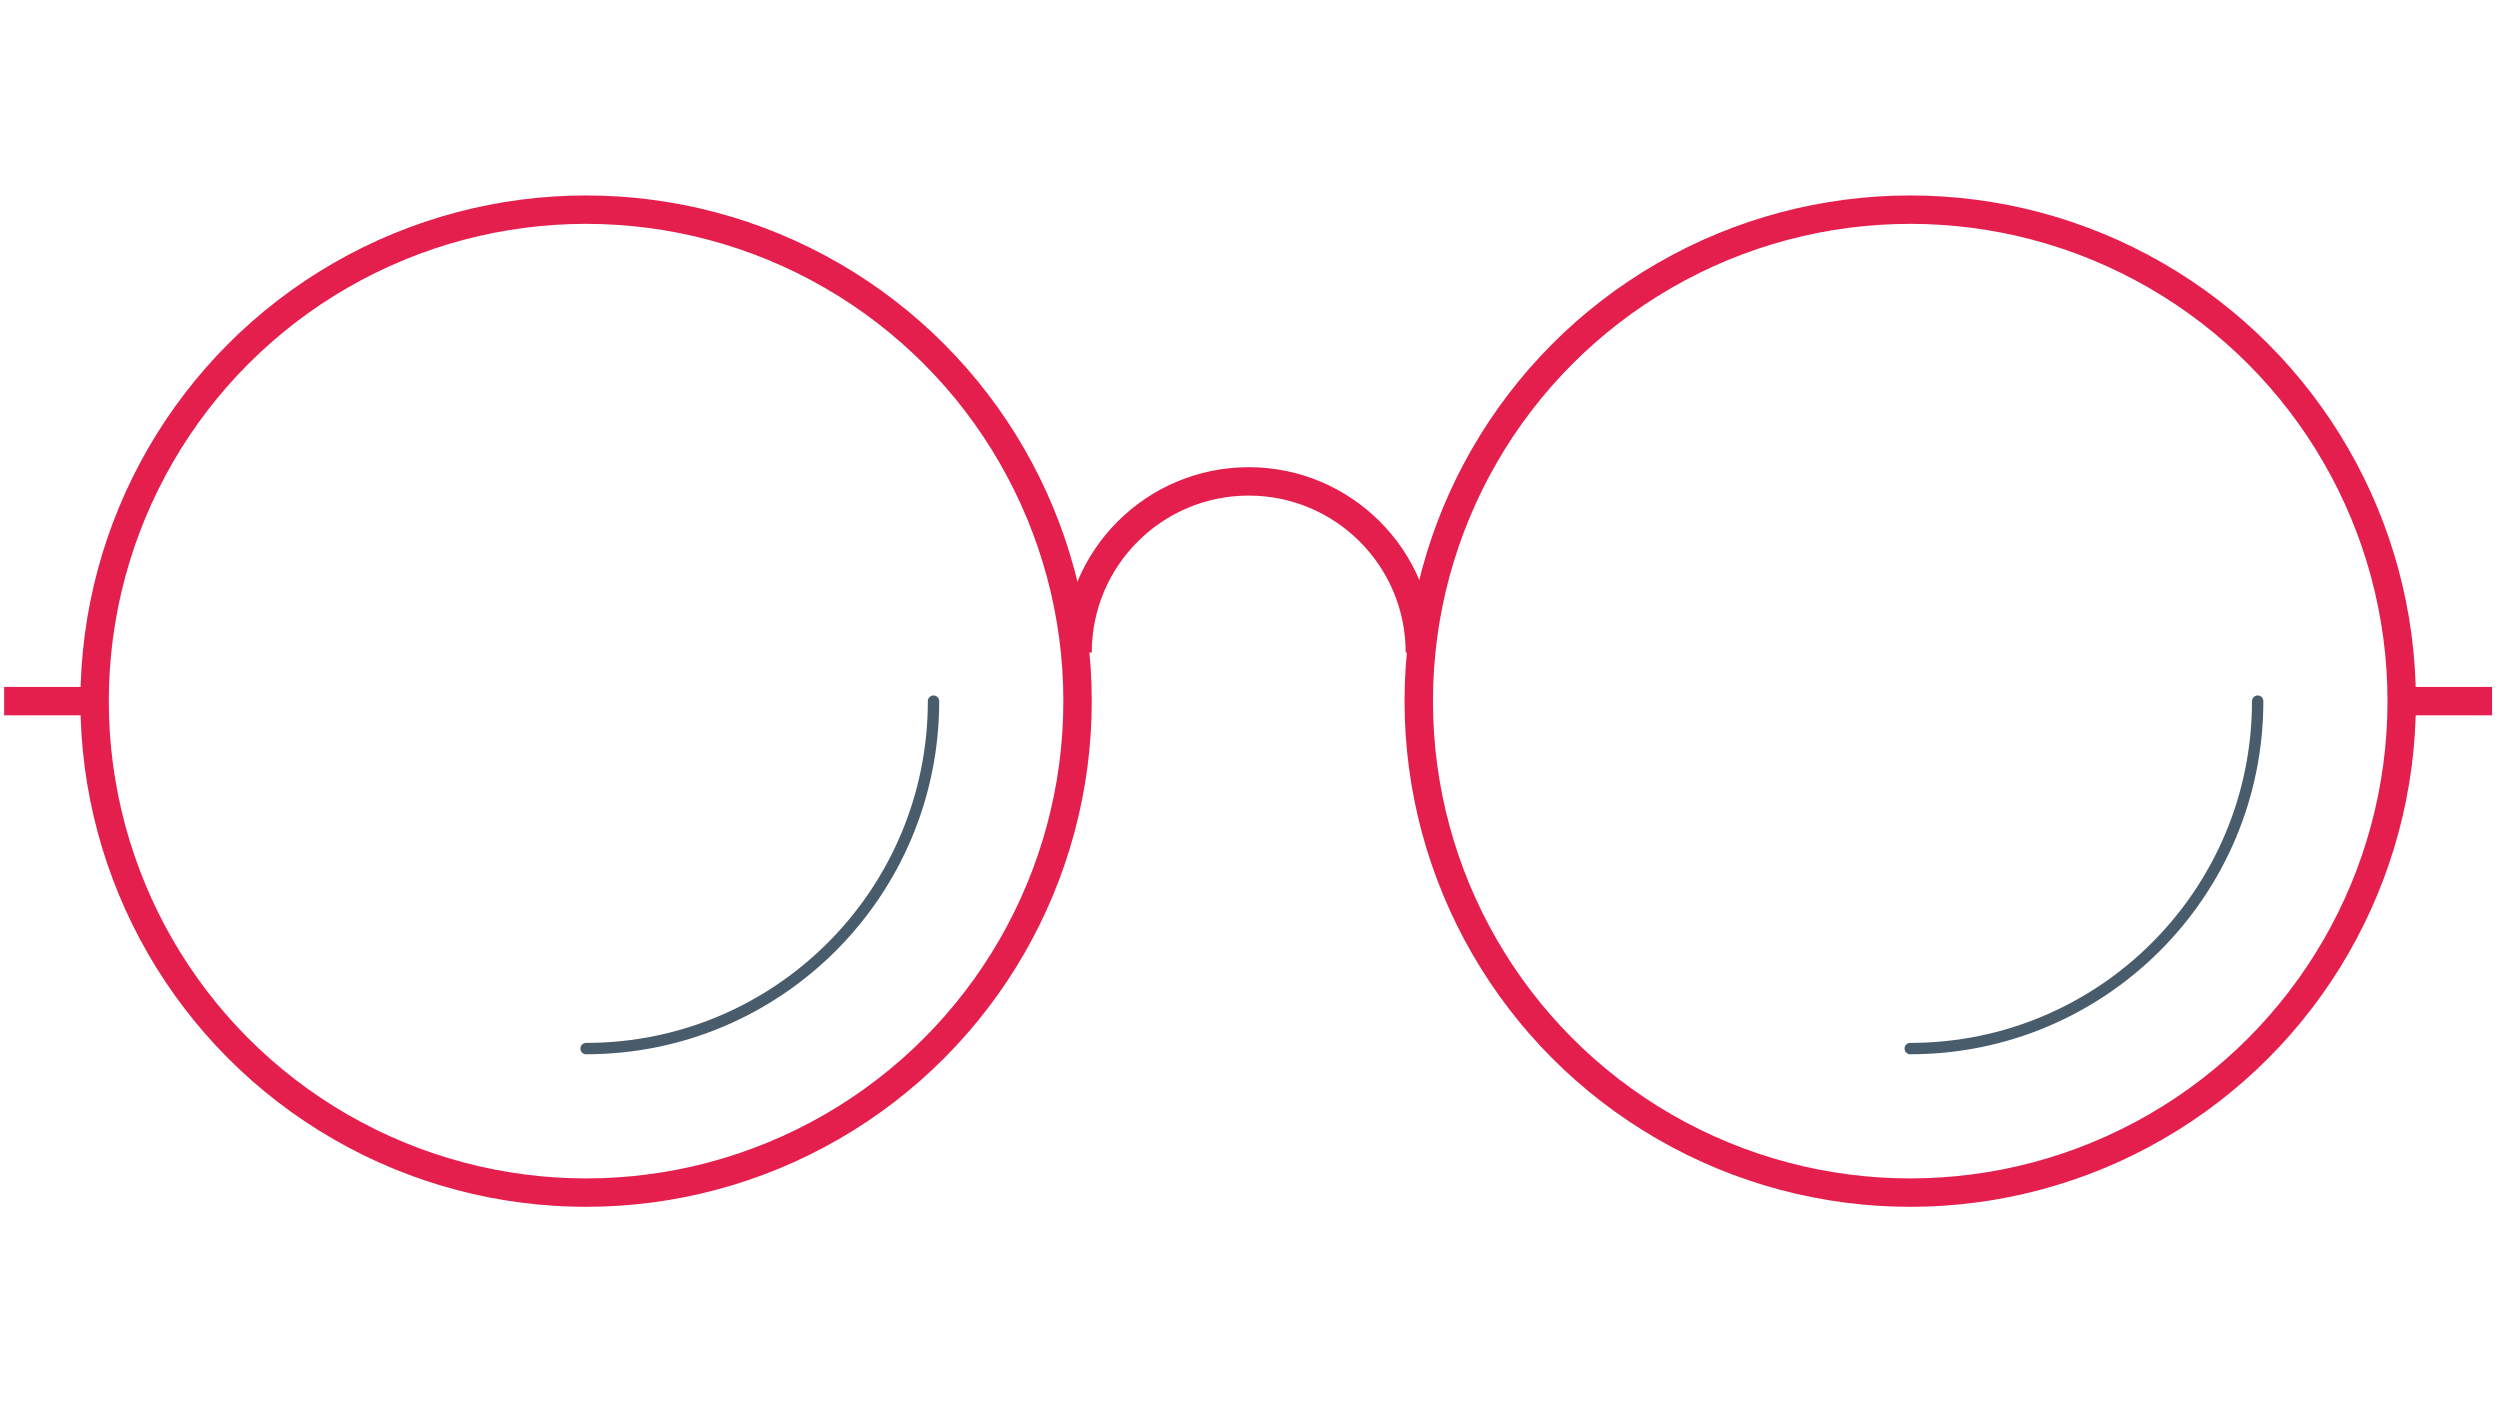
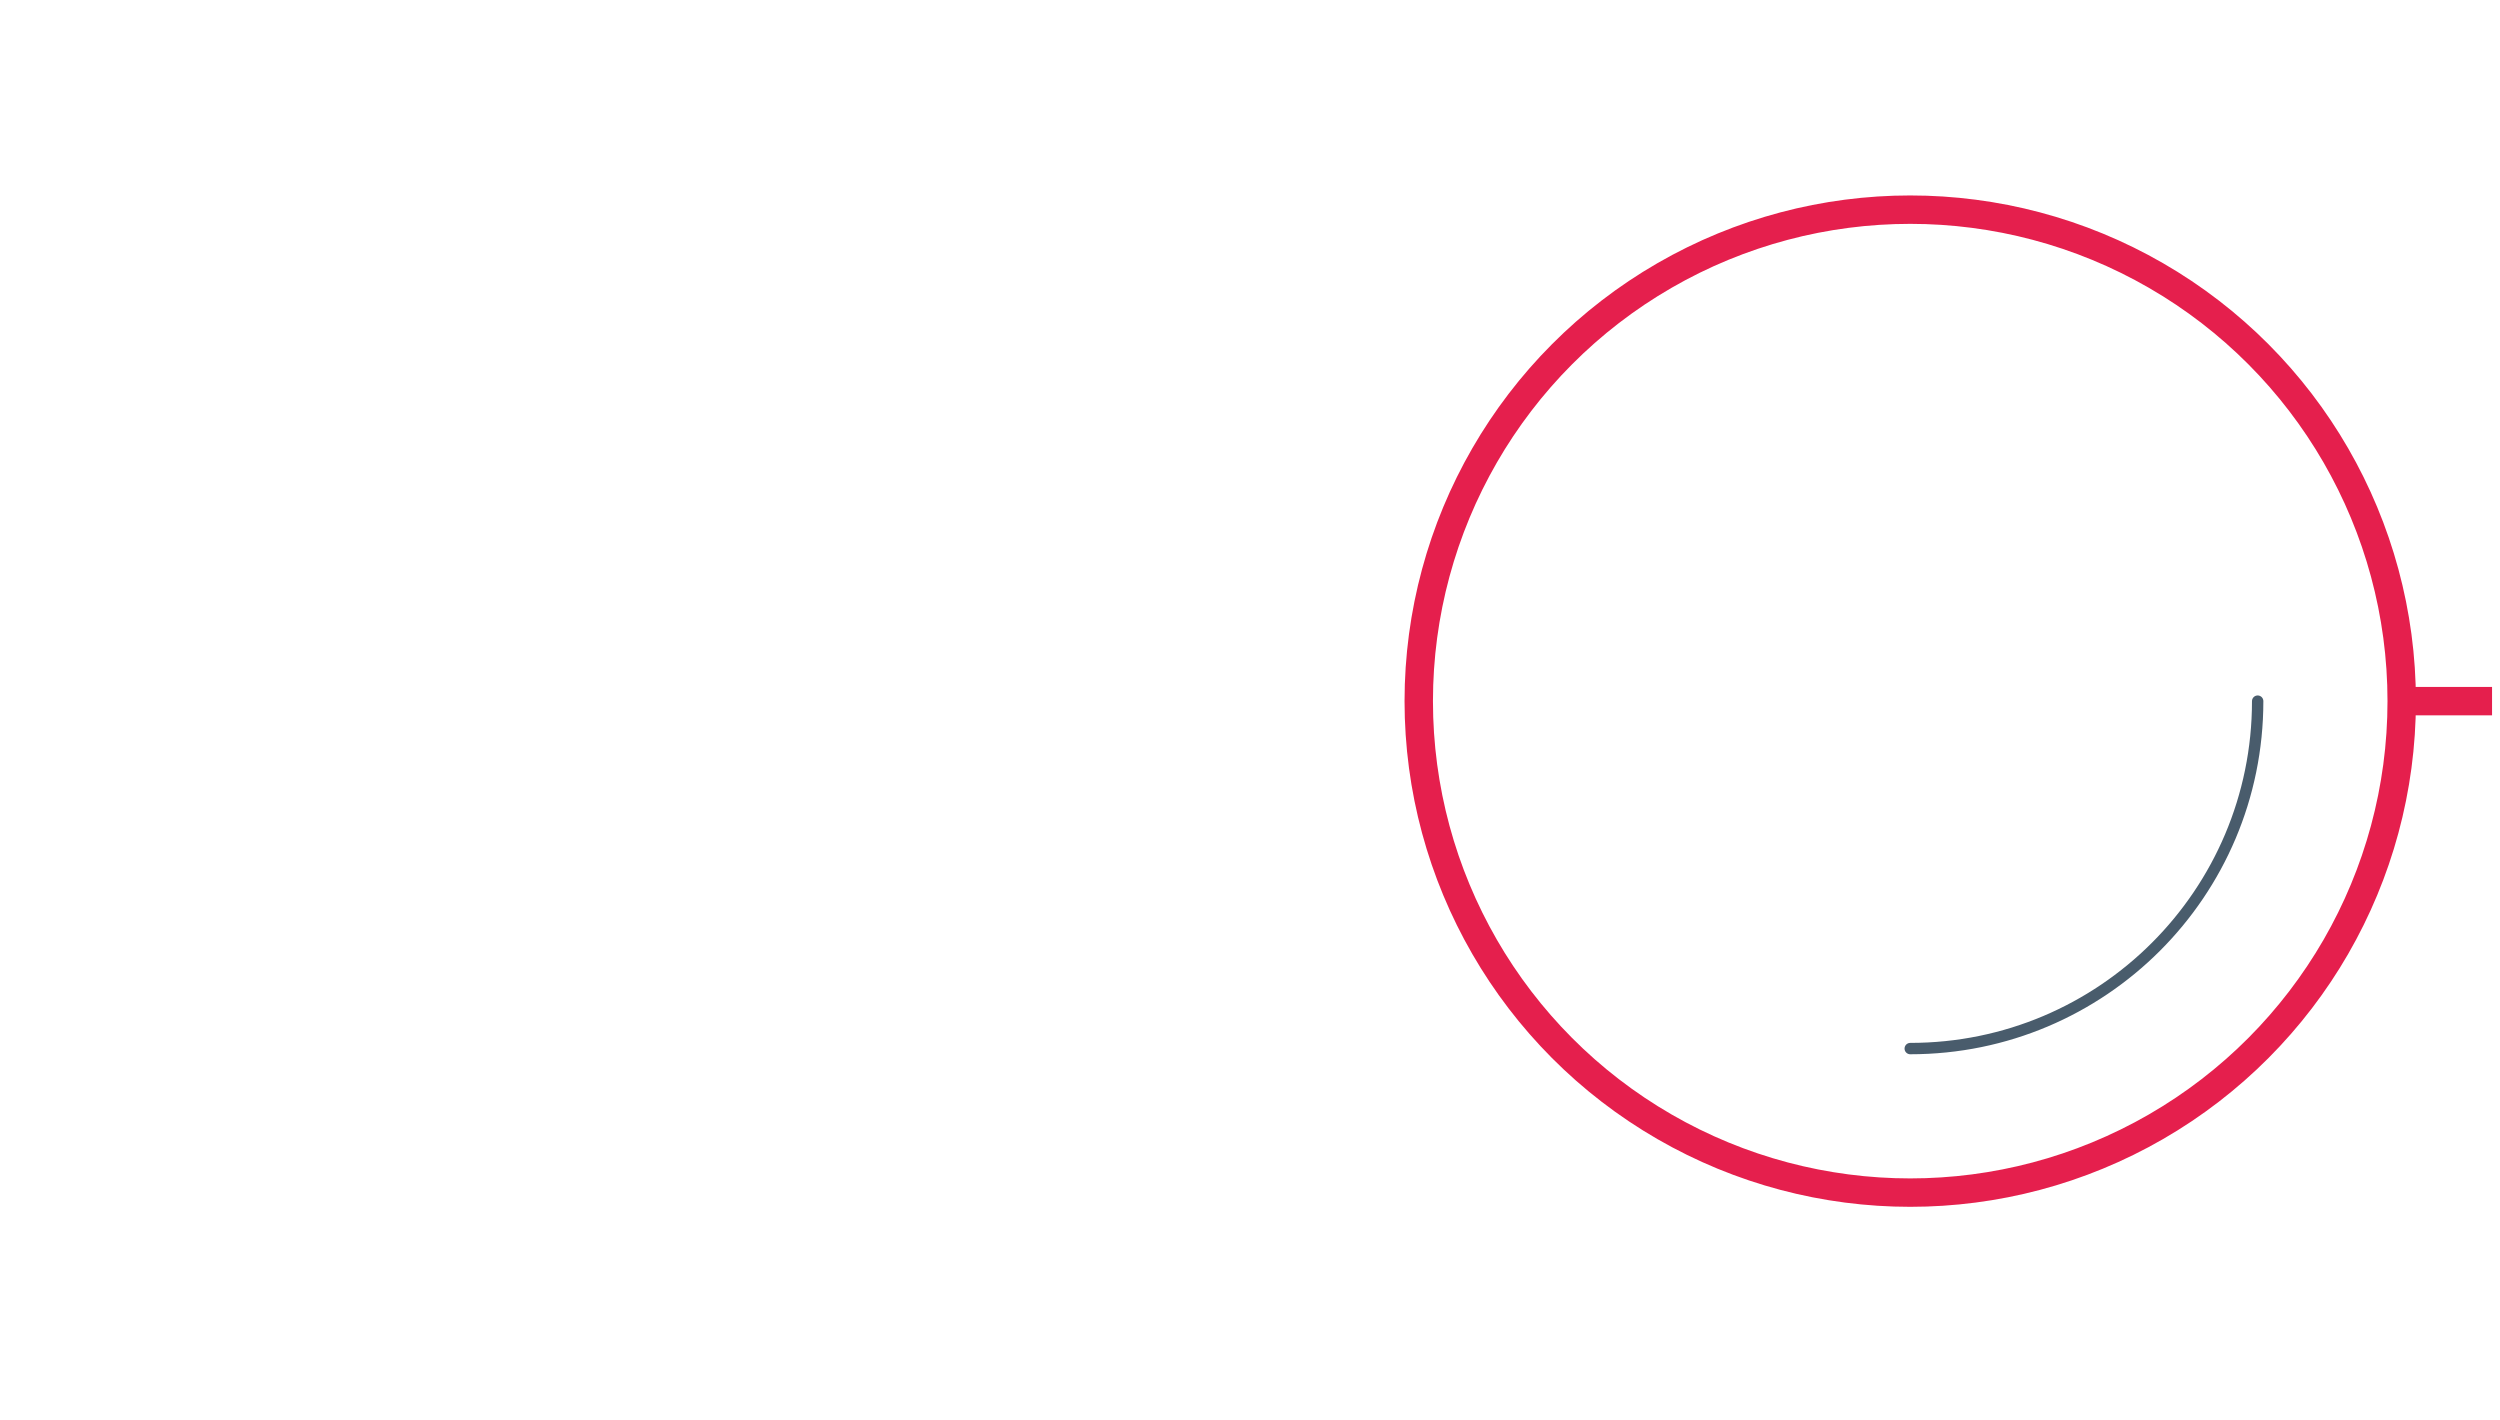
<svg xmlns="http://www.w3.org/2000/svg" version="1.1" id="Layer_1" x="0px" y="0px" viewBox="0 0 176 100" style="enable-background:new 0 0 176 100;" xml:space="preserve">
  <style type="text/css">
	.st0{fill:none;stroke:#E51F4D;stroke-width:2;stroke-miterlimit:10;}
	.st1{fill:none;stroke:#495C6C;stroke-width:0.8;stroke-linecap:round;stroke-miterlimit:10;}
</style>
  <g>
-     <circle class="st0" cx="41.26" cy="49.36" r="34.6" />
    <circle class="st0" cx="134.48" cy="49.36" r="34.6" />
    <path class="st1" d="M158.94,49.36c0,13.51-10.95,24.46-24.46,24.46" />
-     <path class="st1" d="M65.72,49.36c0,13.51-10.95,24.46-24.46,24.46" />
-     <path class="st0" d="M99.96,45.94c0-6.66-5.4-12.05-12.05-12.05c-6.66,0-12.05,5.4-12.05,12.05" />
-     <line class="st0" x1="6.66" y1="49.36" x2="0.29" y2="49.36" />
    <line class="st0" x1="175.44" y1="49.36" x2="169.07" y2="49.36" />
  </g>
</svg>